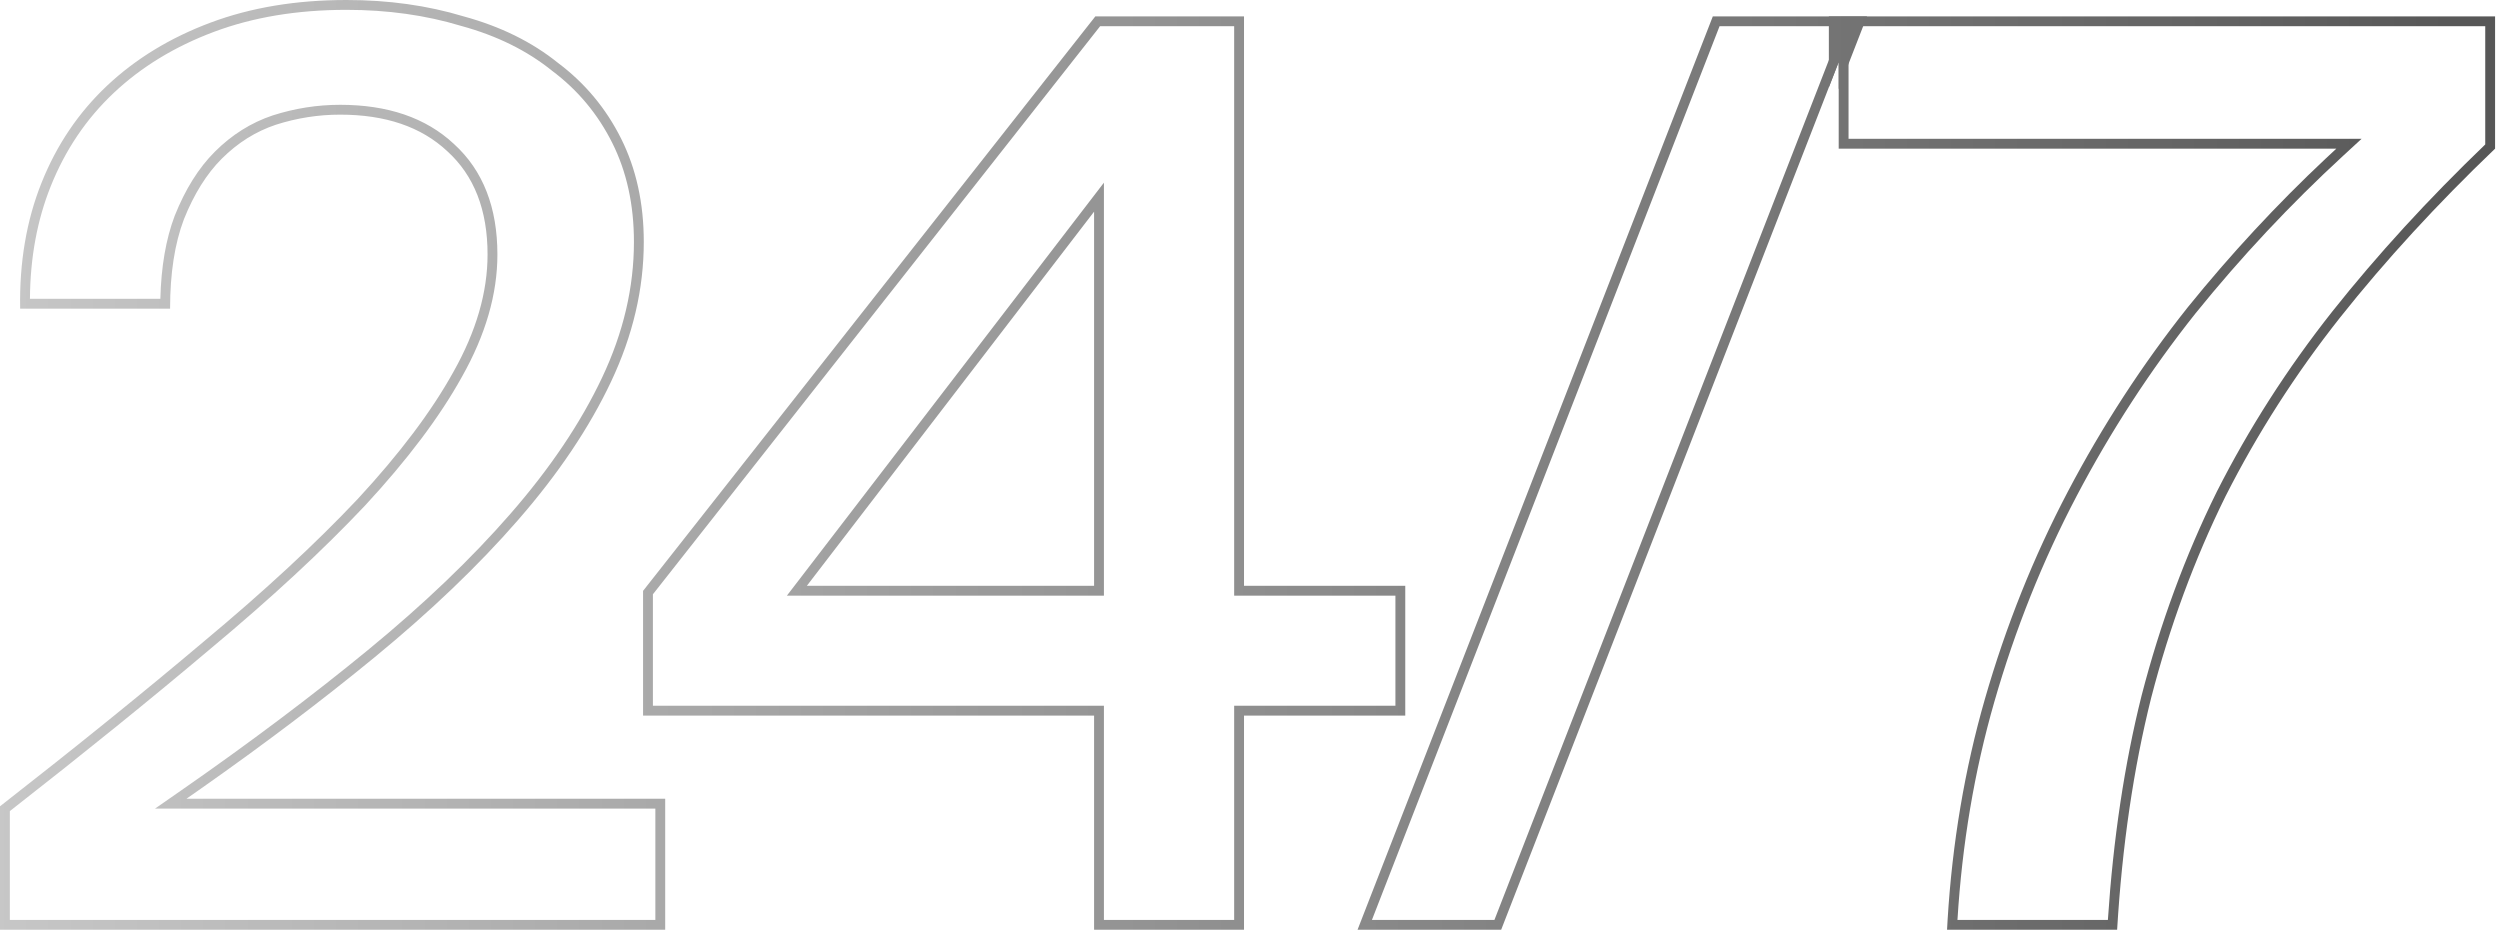
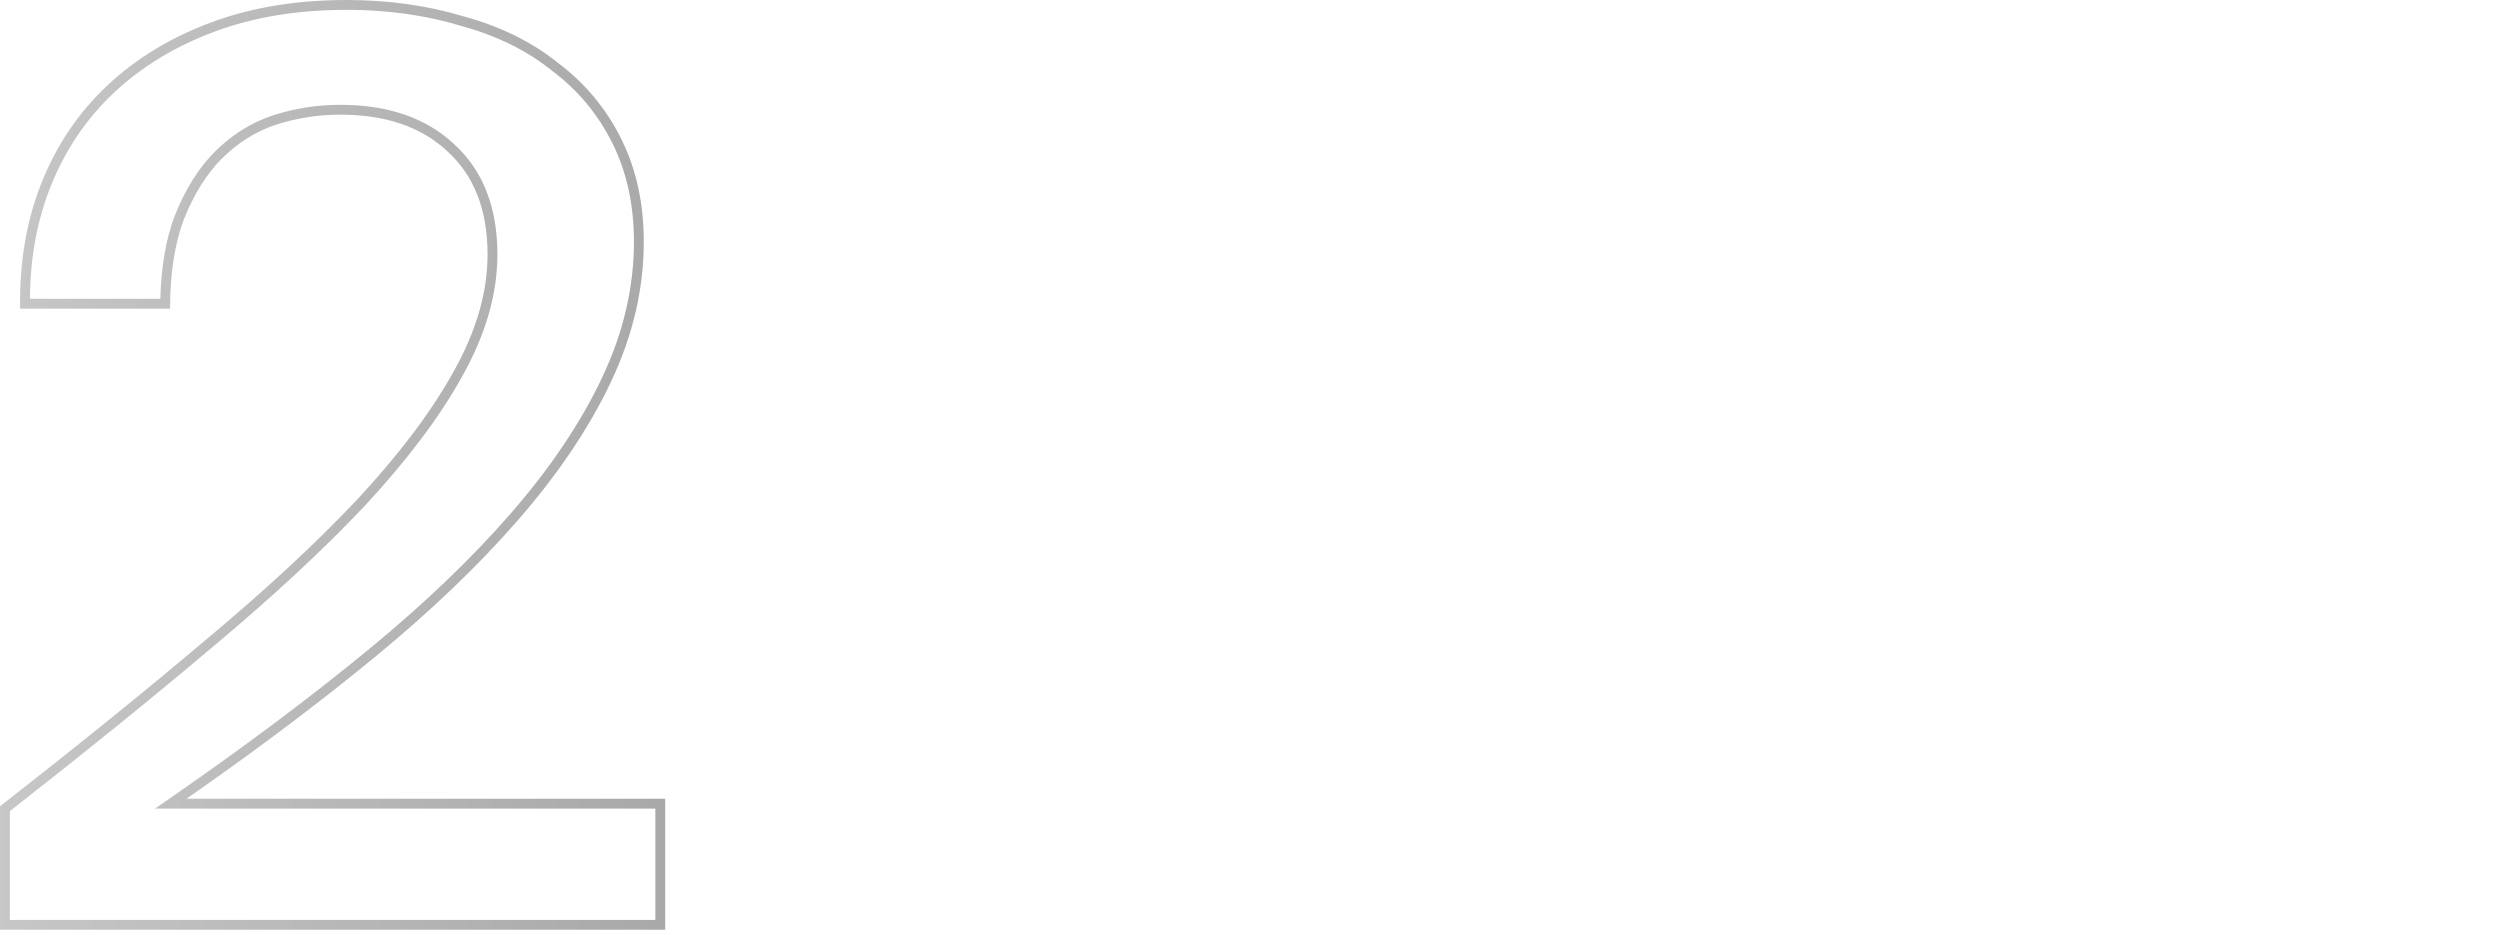
<svg xmlns="http://www.w3.org/2000/svg" width="254" height="95" viewBox="0 0 254 95" fill="none">
-   <path fill-rule="evenodd" clip-rule="evenodd" d="M237.372 15.104C237.012 15.435 236.654 15.769 236.297 16.104C231.323 20.775 226.647 25.818 222.268 31.232C217.66 37.035 213.607 43.264 210.108 49.92C206.609 56.576 203.793 63.616 201.66 71.04C199.614 78.161 198.352 85.636 197.876 93.464C197.856 93.797 197.837 94.13 197.82 94.464H215.1C215.612 85.931 216.764 78.08 218.556 70.912C220.433 63.659 222.951 56.832 226.108 50.432C229.351 44.032 233.233 37.973 237.756 32.256C242.364 26.453 247.612 20.736 253.5 15.104V1.664H185.812V8.868L186.812 6.297V15.104H237.372ZM187.812 14.104H239.935L238.049 15.84C232.711 20.754 227.711 26.093 223.048 31.857C218.481 37.609 214.463 43.785 210.993 50.385C207.527 56.979 204.736 63.956 202.621 71.316C200.601 78.345 199.353 85.727 198.878 93.464H214.161C214.703 85.24 215.843 77.641 217.586 70.669L217.588 70.662C219.482 63.345 222.022 56.454 225.211 49.99L225.216 49.98C228.489 43.52 232.408 37.404 236.972 31.636L236.973 31.634C241.531 25.894 246.707 20.242 252.5 14.677V2.664H187.812V14.104Z" fill="url(#paint0_linear_249_721)" />
-   <path fill-rule="evenodd" clip-rule="evenodd" d="M137.926 94.464H152.518L186.812 6.297V9.055L189.687 1.664H174.022L137.926 94.464ZM139.388 93.464H151.834L187.152 2.664H174.706L139.388 93.464Z" fill="url(#paint1_linear_249_721)" />
-   <path fill-rule="evenodd" clip-rule="evenodd" d="M81.975 59.52L111.159 21.504V59.52H81.975ZM142.775 72.704V59.52H126.391V1.664H111.287L65.335 60.032V72.704H111.159V94.464H126.391V72.704H142.775ZM125.391 93.464V71.704H141.775V60.52H125.391V2.664H111.772L66.335 60.379V71.704H112.159V93.464H125.391ZM79.947 60.52L112.159 18.559V60.52H79.947Z" fill="url(#paint2_linear_249_721)" />
  <path fill-rule="evenodd" clip-rule="evenodd" d="M46.828 2.625L46.815 2.621C43.249 1.543 39.38 1 35.2 1C30.18 1 25.694 1.753 21.727 3.24C17.743 4.734 14.361 6.801 11.565 9.432C8.774 12.059 6.636 15.221 5.152 18.931C3.779 22.366 3.071 26.171 3.042 30.36H16.292C16.373 27.118 16.851 24.296 17.753 21.917L17.756 21.909L17.759 21.901C18.821 19.247 20.167 17.075 21.821 15.421C23.545 13.697 25.511 12.458 27.716 11.723L27.727 11.72C29.958 11.006 32.237 10.648 34.56 10.648C39.347 10.648 43.241 11.937 46.117 14.624C49.1 17.33 50.536 21.123 50.536 25.856C50.536 29.901 49.322 34.036 46.953 38.247C44.684 42.348 41.388 46.722 37.086 51.367L37.079 51.374C32.779 55.932 27.544 60.78 21.378 65.918C15.409 70.963 8.616 76.46 1 82.408V93.464H66.584V82.152H15.753L18.373 80.331C25.352 75.48 31.688 70.717 37.382 66.043C43.064 61.378 47.886 56.766 51.854 52.208L51.855 52.206C55.902 47.569 59.004 42.952 61.176 38.357C63.337 33.785 64.408 29.194 64.408 24.576C64.408 20.784 63.667 17.442 62.21 14.527C60.743 11.593 58.71 9.154 56.104 7.2L56.09 7.189L56.076 7.178C53.553 5.143 50.482 3.622 46.841 2.629L46.828 2.625ZM0 81.92C7.765 75.861 14.677 70.272 20.736 65.152C26.88 60.032 32.085 55.211 36.352 50.688C40.619 46.08 43.861 41.771 46.08 37.76C48.384 33.664 49.536 29.696 49.536 25.856C49.536 21.333 48.171 17.835 45.44 15.36C42.795 12.885 39.168 11.648 34.56 11.648C32.341 11.648 30.165 11.989 28.032 12.672C25.984 13.355 24.149 14.507 22.528 16.128C20.992 17.664 19.712 19.712 18.688 22.272C17.749 24.747 17.28 27.776 17.28 31.36H2.048C1.963 26.667 2.688 22.4 4.224 18.56C5.76 14.72 7.979 11.435 10.88 8.704C13.781 5.973 17.28 3.84 21.376 2.304C25.472 0.768 30.08 0 35.2 0C39.467 0 43.435 0.555 47.104 1.664C50.859 2.688 54.059 4.267 56.704 6.4C59.435 8.448 61.568 11.008 63.104 14.08C64.64 17.152 65.408 20.651 65.408 24.576C65.408 29.355 64.299 34.091 62.08 38.784C59.861 43.477 56.704 48.171 52.608 52.864C48.597 57.472 43.733 62.123 38.016 66.816C32.691 71.187 26.811 75.633 20.375 80.152C19.901 80.485 19.424 80.818 18.944 81.152H67.584V94.464H0V81.92Z" fill="url(#paint3_linear_249_721)" />
  <defs>
    <linearGradient id="paint0_linear_249_721" x1="-2.946" y1="1.664" x2="251.054" y2="1.677" gradientUnits="userSpaceOnUse">
      <stop stop-color="#C8C8C8" />
      <stop offset="1" stop-color="#575757" />
    </linearGradient>
    <linearGradient id="paint1_linear_249_721" x1="-2.946" y1="1.664" x2="251.054" y2="1.677" gradientUnits="userSpaceOnUse">
      <stop stop-color="#C8C8C8" />
      <stop offset="1" stop-color="#575757" />
    </linearGradient>
    <linearGradient id="paint2_linear_249_721" x1="-2.946" y1="1.664" x2="251.054" y2="1.677" gradientUnits="userSpaceOnUse">
      <stop stop-color="#C8C8C8" />
      <stop offset="1" stop-color="#575757" />
    </linearGradient>
    <linearGradient id="paint3_linear_249_721" x1="-2.946" y1="0" x2="251.054" y2="0.013" gradientUnits="userSpaceOnUse">
      <stop stop-color="#C8C8C8" />
      <stop offset="1" stop-color="#575757" />
    </linearGradient>
  </defs>
</svg>